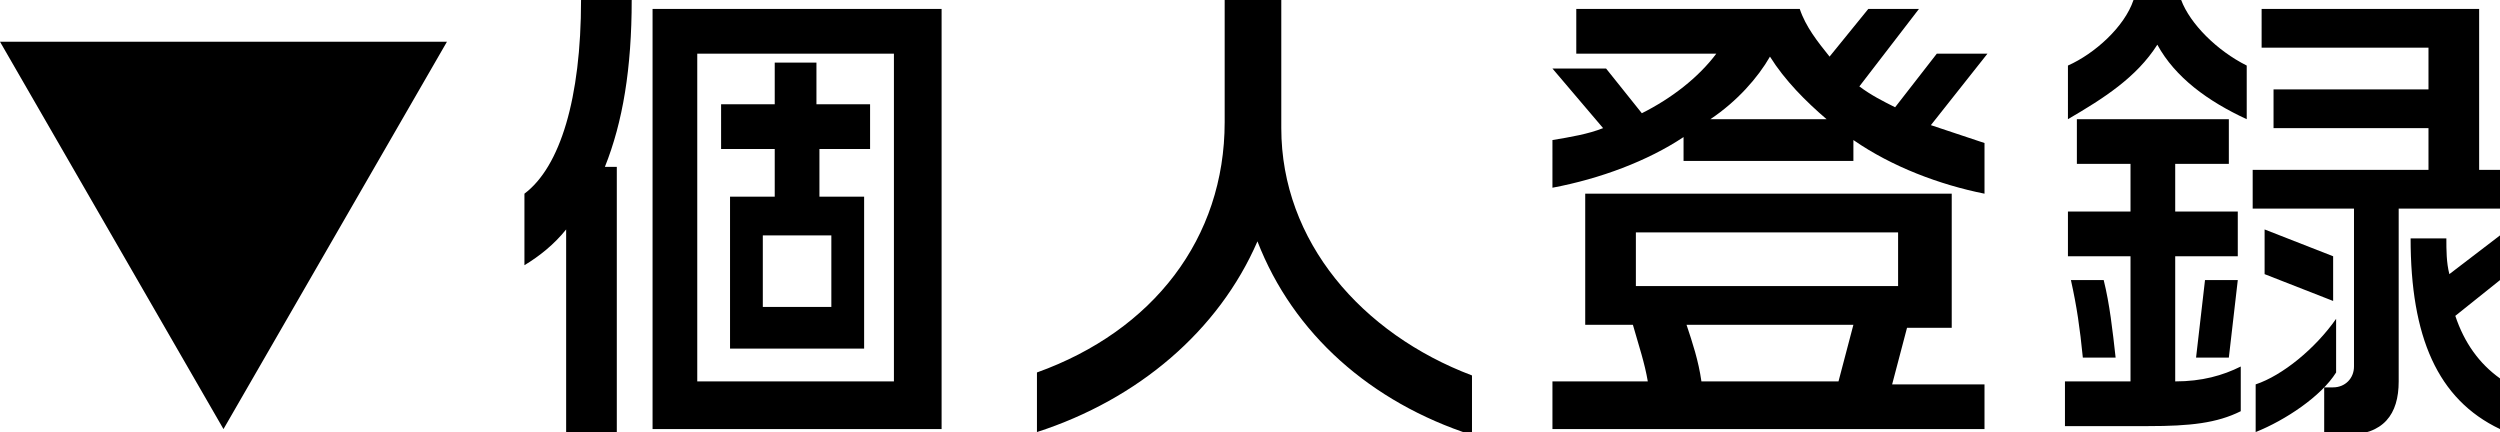
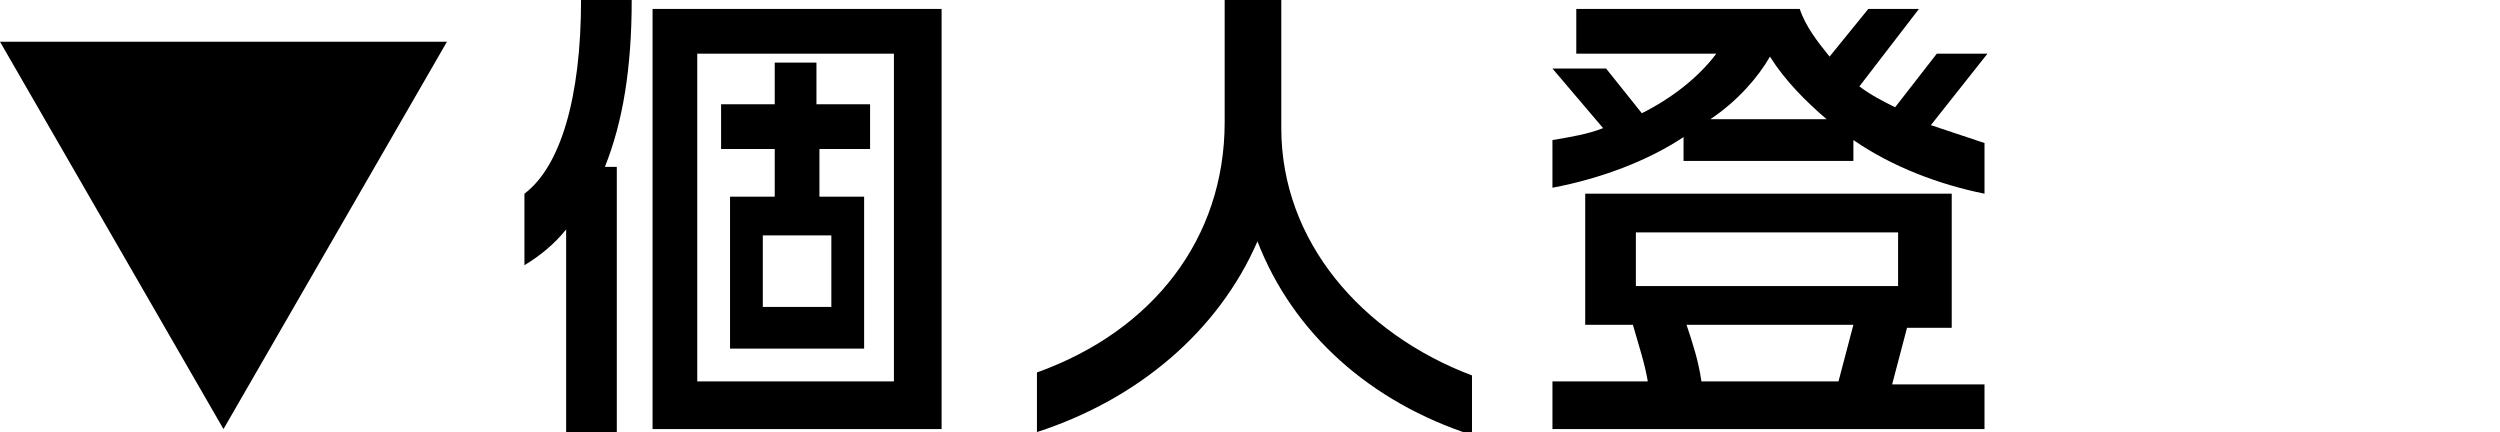
<svg xmlns="http://www.w3.org/2000/svg" version="1.1" id="レイヤー_1" x="0px" y="0px" width="83.9px" height="14.5px" viewBox="0 0 83.9 14.5" style="enable-background:new 0 0 83.9 14.5;" xml:space="preserve">
  <g>
    <g>
      <path d="M0,1.4h15l-7.5,13L0,1.4z" />
      <path d="M20.3,5.6h0.4v8.9H19V7.7c-0.4,0.5-0.9,0.9-1.4,1.2V6.5c1.2-0.9,1.9-3.2,1.9-6.5h1.7C21.2,2.3,20.9,4.1,20.3,5.6z     M21.9,14.3V0.3h9.7v14.1H21.9z M30,1.8h-6.6v11H30V1.8z M27.5,5v1.6H29v5.1h-4.5V6.6H26V5h-1.8V3.5H26V2.1h1.4v1.4h1.8V5H27.5z     M27.9,7.9h-2.3v2.4h2.3V7.9z" />
      <path d="M42.2,8.1c-1.3,3-4,5.3-7.4,6.4v-2c3.9-1.4,6.3-4.5,6.3-8.4V0H43v4.3c0,3.8,2.7,6.9,6.4,8.3v2C46,13.5,43.4,11.2,42.2,8.1    z" />
      <path d="M64.8,4.2c0.6,0.2,1.2,0.4,1.8,0.6v1.7c-1.5-0.3-3.1-0.9-4.4-1.8v0.7h-5.7V4.6c-1.2,0.8-2.8,1.4-4.4,1.7V4.7    c0.6-0.1,1.2-0.2,1.7-0.4l-1.7-2h1.8l1.2,1.5c1-0.5,1.9-1.2,2.5-2h-4.7V0.3h7.5c0.2,0.6,0.6,1.1,1,1.6l1.3-1.6h1.7l-2,2.6    c0.4,0.3,0.8,0.5,1.2,0.7L65,1.8h1.7L64.8,4.2z M52.1,14.3v-1.5h3.2c-0.1-0.6-0.3-1.2-0.5-1.9h-1.6V6.5h12.3v4.5H64l-0.5,1.9h3.1    v1.5H52.1z M63.7,7.8h-8.8v1.8h8.8V7.8z M56.6,10.9c0.2,0.6,0.4,1.2,0.5,1.9h4.6l0.5-1.9H56.6z M59.4,1.9c-0.4,0.7-1.1,1.5-2,2.1    h3.9C60.6,3.4,59.9,2.7,59.4,1.9z" />
-       <path d="M72.4,1.5c-0.7,1.1-1.8,1.8-3,2.5V2.2c0.9-0.4,1.9-1.3,2.2-2.2h1.6c0.3,0.8,1.2,1.7,2.2,2.2V4C74.1,3.4,73,2.6,72.4,1.5z     M72.1,14.3h-2.8v-1.5h2.2V8.6h-2.1V7.1h2.1V5.5h-1.8V4h5.1v1.5H73v1.6h2.1v1.5H73v4.2c0.9,0,1.6-0.2,2.2-0.5v1.5    C74.4,14.2,73.5,14.3,72.1,14.3z M69.9,12c-0.1-1-0.2-1.7-0.4-2.6h1.1c0.2,0.8,0.3,1.7,0.4,2.6H69.9z M74.8,12h-1.1L74,9.4h1.1    L74.8,12z M80.5,7v5.8c0,1.1-0.5,1.8-1.8,1.8h-0.7V13h0.3c0.4,0,0.7-0.3,0.7-0.7V7h-3.4V5.7h5.9V4.3h-5.2V3h5.2V1.6h-5.6V0.3h7.3    v5.4h0.7V7H80.5z M75.7,14.5v-1.6c0.9-0.3,2-1.2,2.7-2.2v1.8C77.9,13.3,76.7,14.1,75.7,14.5z M76,9.2V7.7l2.3,0.9v1.5L76,9.2z     M80.9,8h1.2c0,0.4,0,0.8,0.1,1.2l1.7-1.3v1.5l-1.5,1.2c0.3,0.9,0.8,1.6,1.5,2.1v1.7C81.8,13.4,80.9,11.3,80.9,8z" />
    </g>
  </g>
</svg>